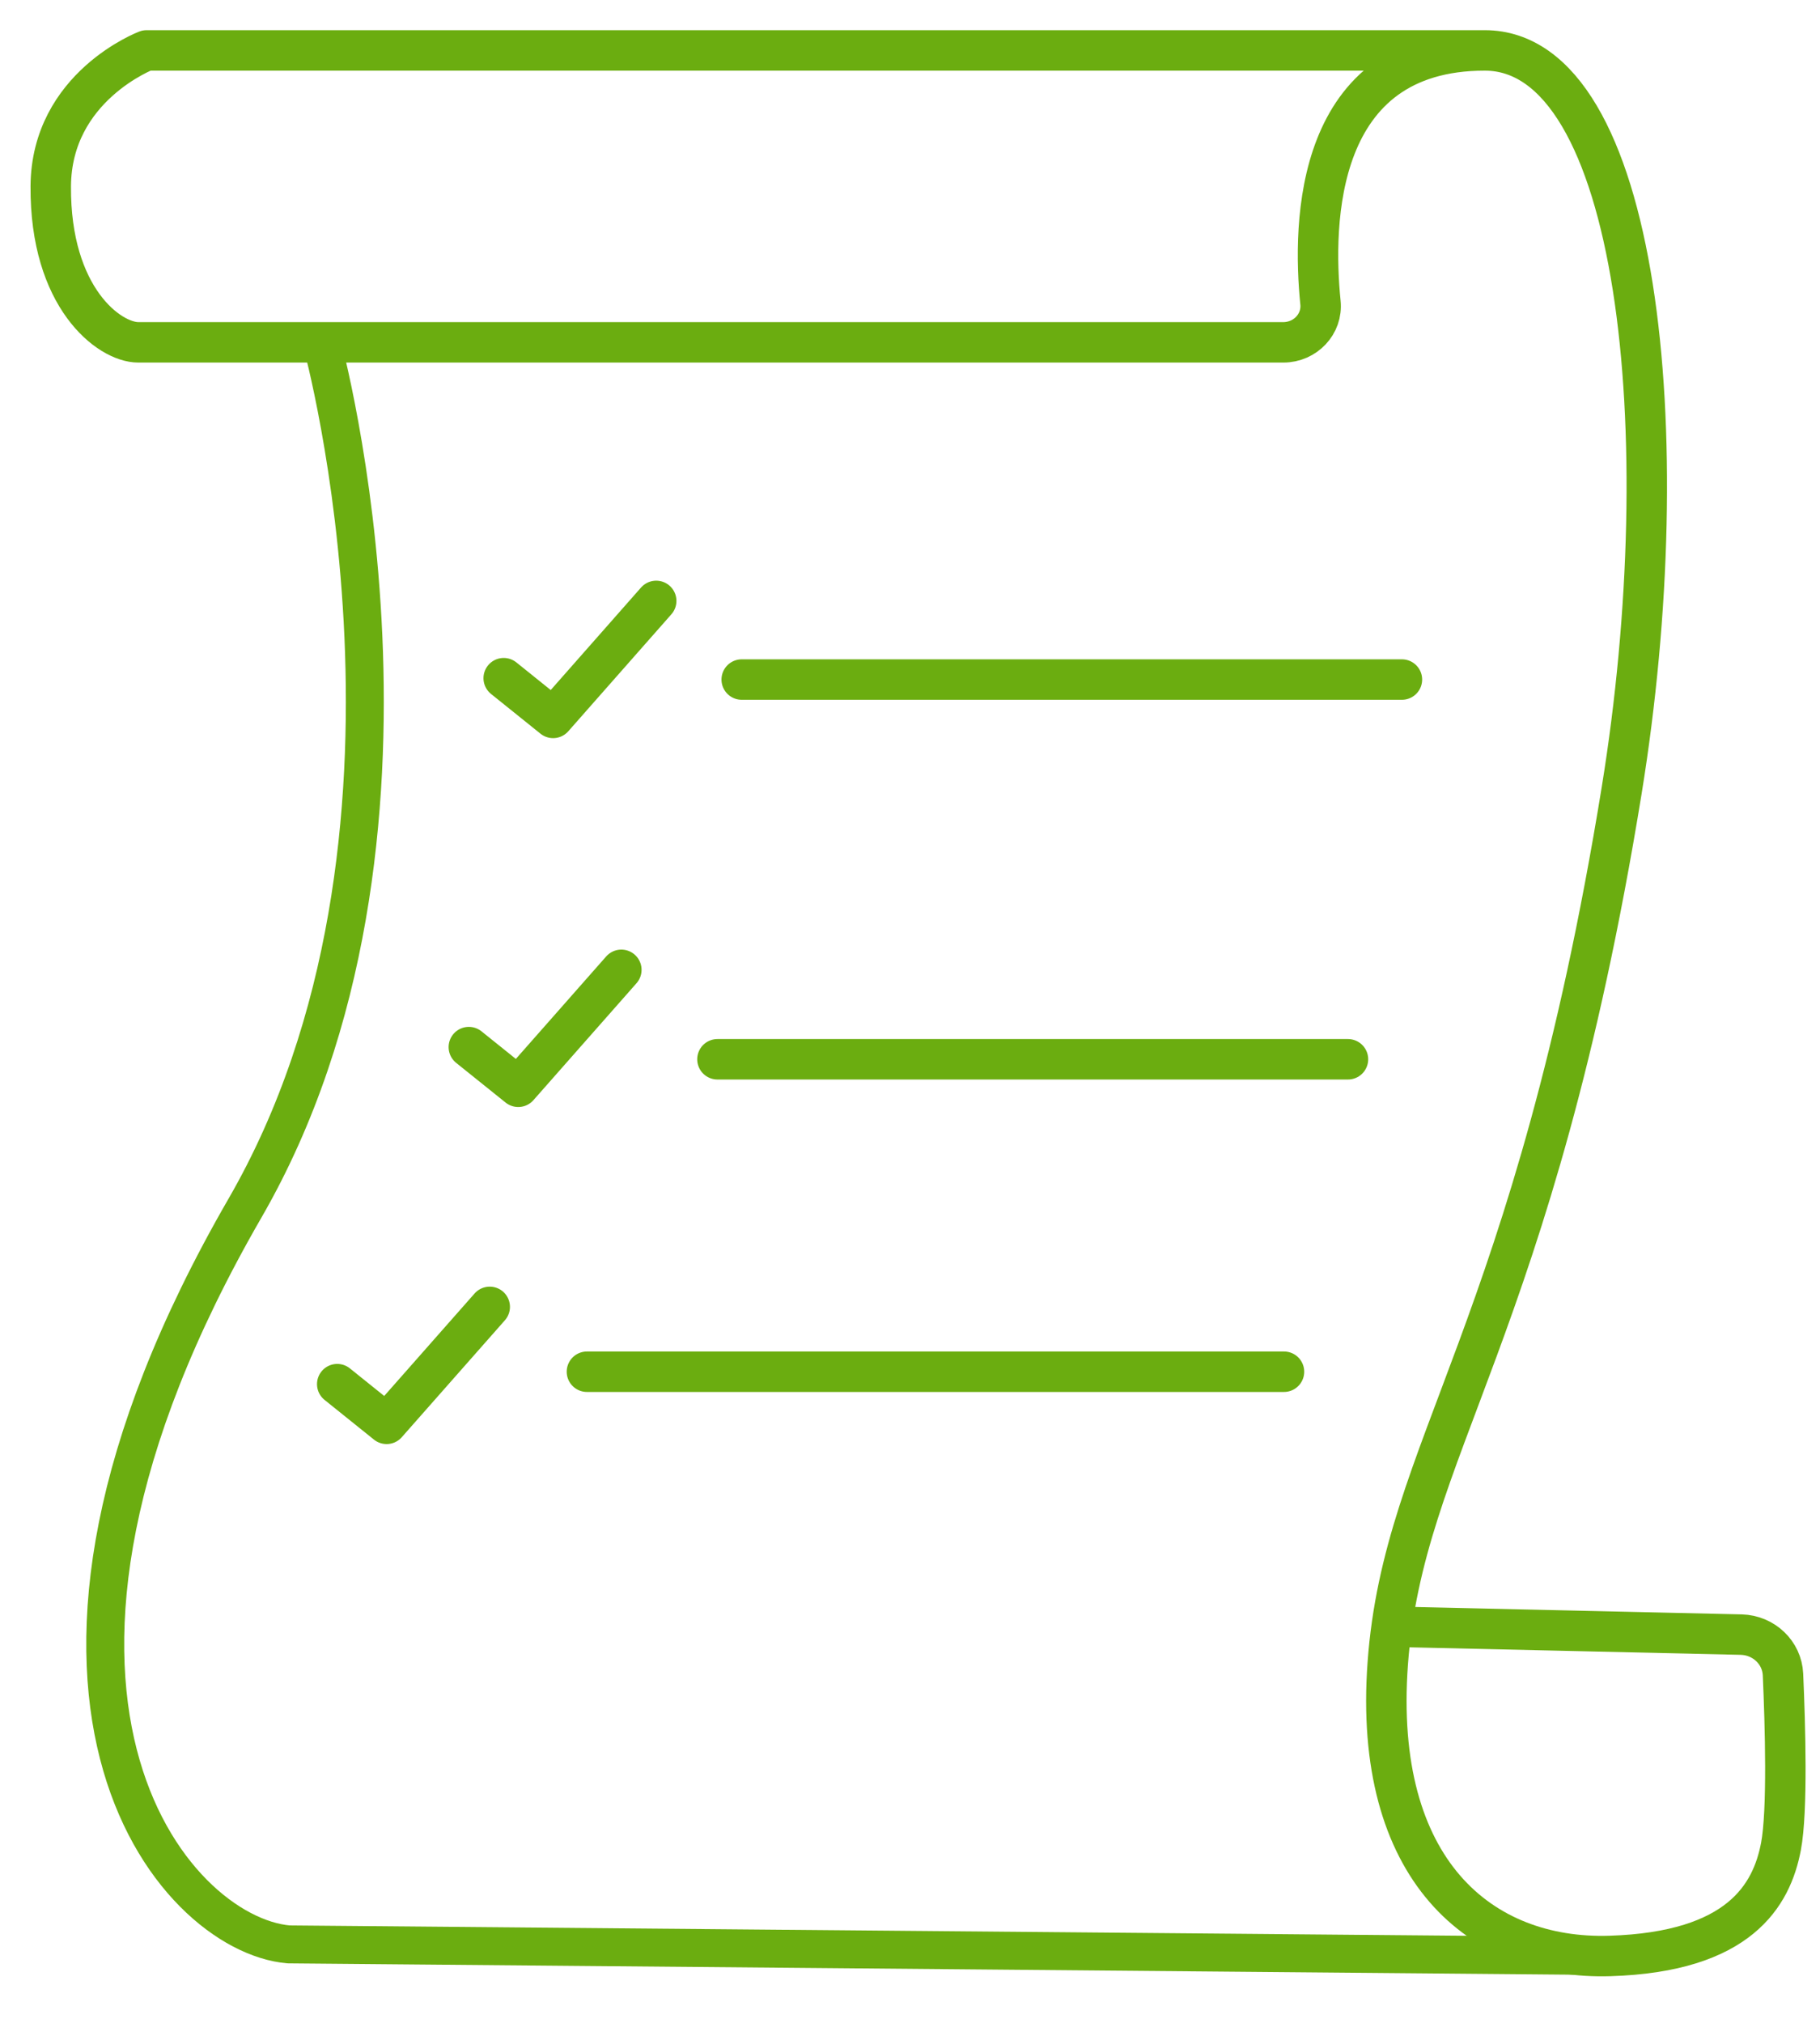
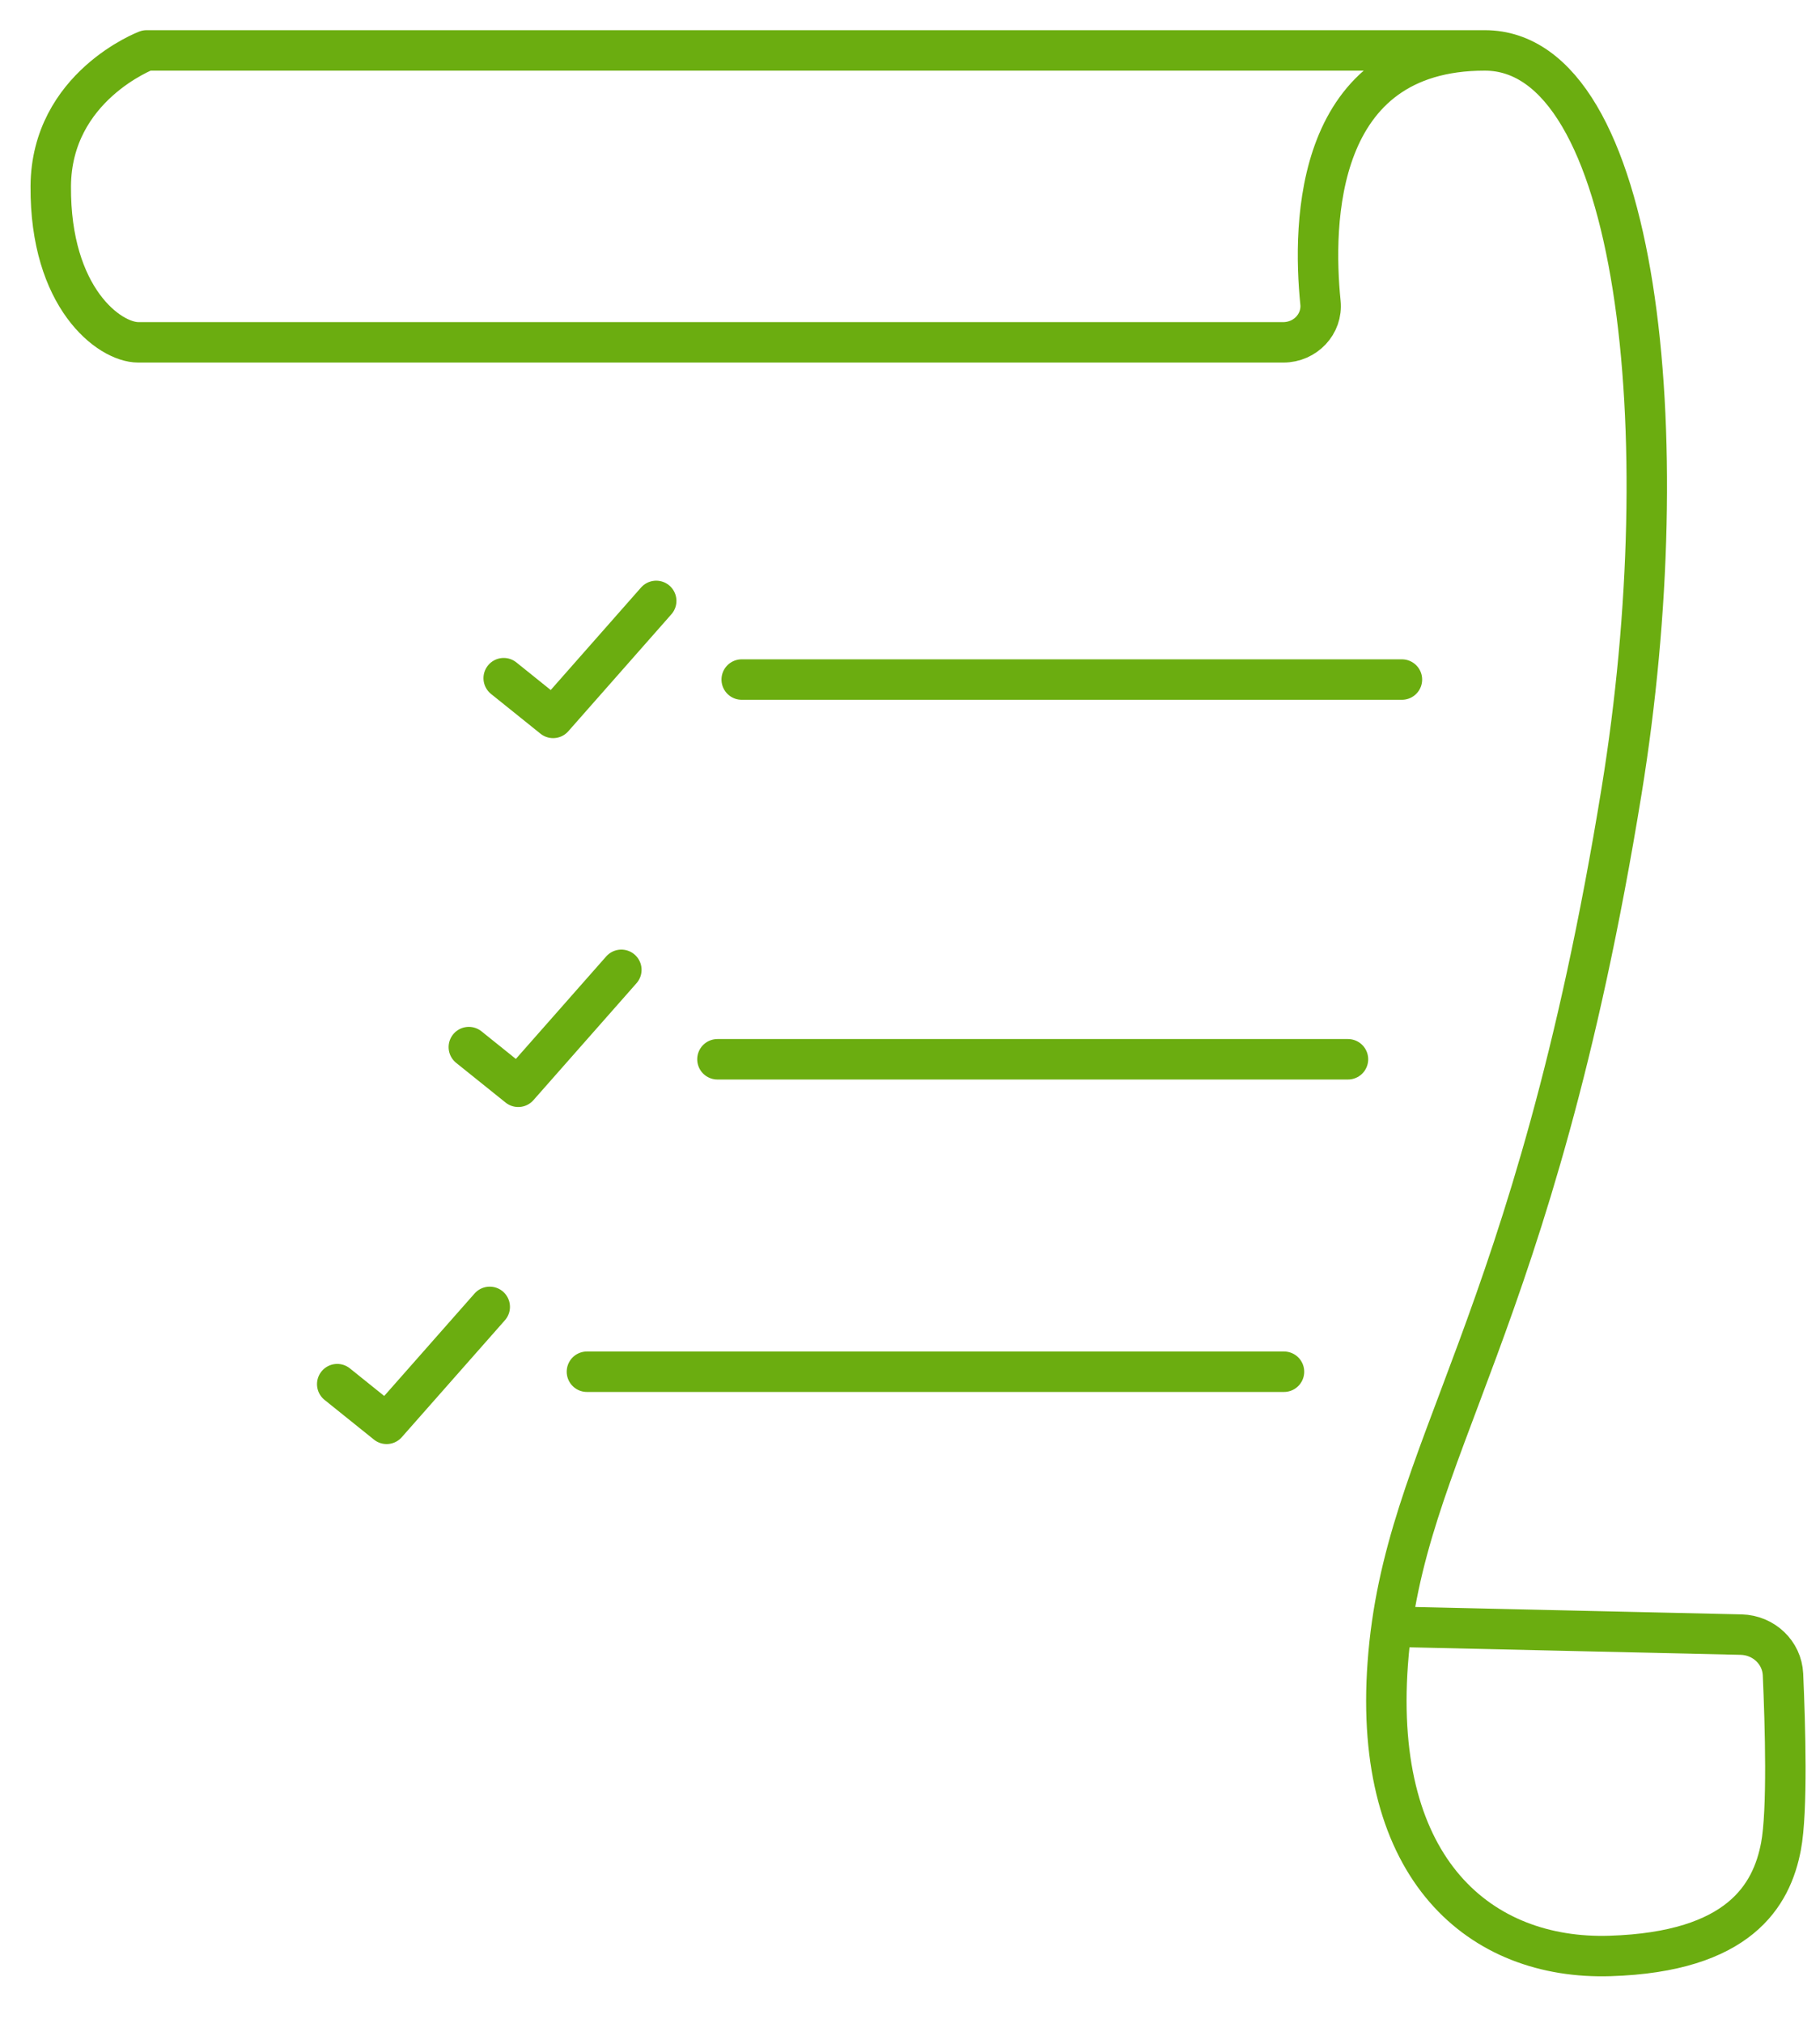
<svg xmlns="http://www.w3.org/2000/svg" width="45" height="50" viewBox="0 0 45 50">
  <g fill="none" fill-rule="evenodd" stroke="#6BAD10" stroke-linecap="round" stroke-linejoin="round">
    <path d="M10.592 24.882L11.814 25.863 14.363 22.972M7.338 33.213L8.559 34.194 11.109 31.303M16.739 25.183L32.329 25.183M17.339 15.797L33.663 15.797M13.512 32.906L30.747 32.906M11.454 15.763L12.676 16.745 15.225 13.853" transform="translate(1 1)" />
    <g>
      <path d="M33.42 38.992l8.633.196c.557.015 1.007.444 1.032.985.055 1.247.117 3.374-.05 4.252-.231 1.21-1.03 2.606-4.226 2.706-3.195.1-5.87-2.12-5.496-7.234.387-5.318 3.603-8.157 5.783-21.574C40.526 9.517 39.525.03 35.711.03c-4.208 0-4.262 4.263-4.062 6.234.054.527-.374.982-.92.982H2.42c-.722 0-2.183-1.102-2.165-3.858C.27.92 2.624.03 2.624.03h33.087" transform="translate(1 1) translate(0 .216)" />
-       <path stroke-width=".938" d="M38.81 47.133l-32.674-.288c-2.875-.25-7.99-6.228-1.08-18.196 5.28-9.143 1.898-21.403 1.898-21.403" transform="translate(1 1) translate(0 .216)" />
    </g>
  </g>
</svg>